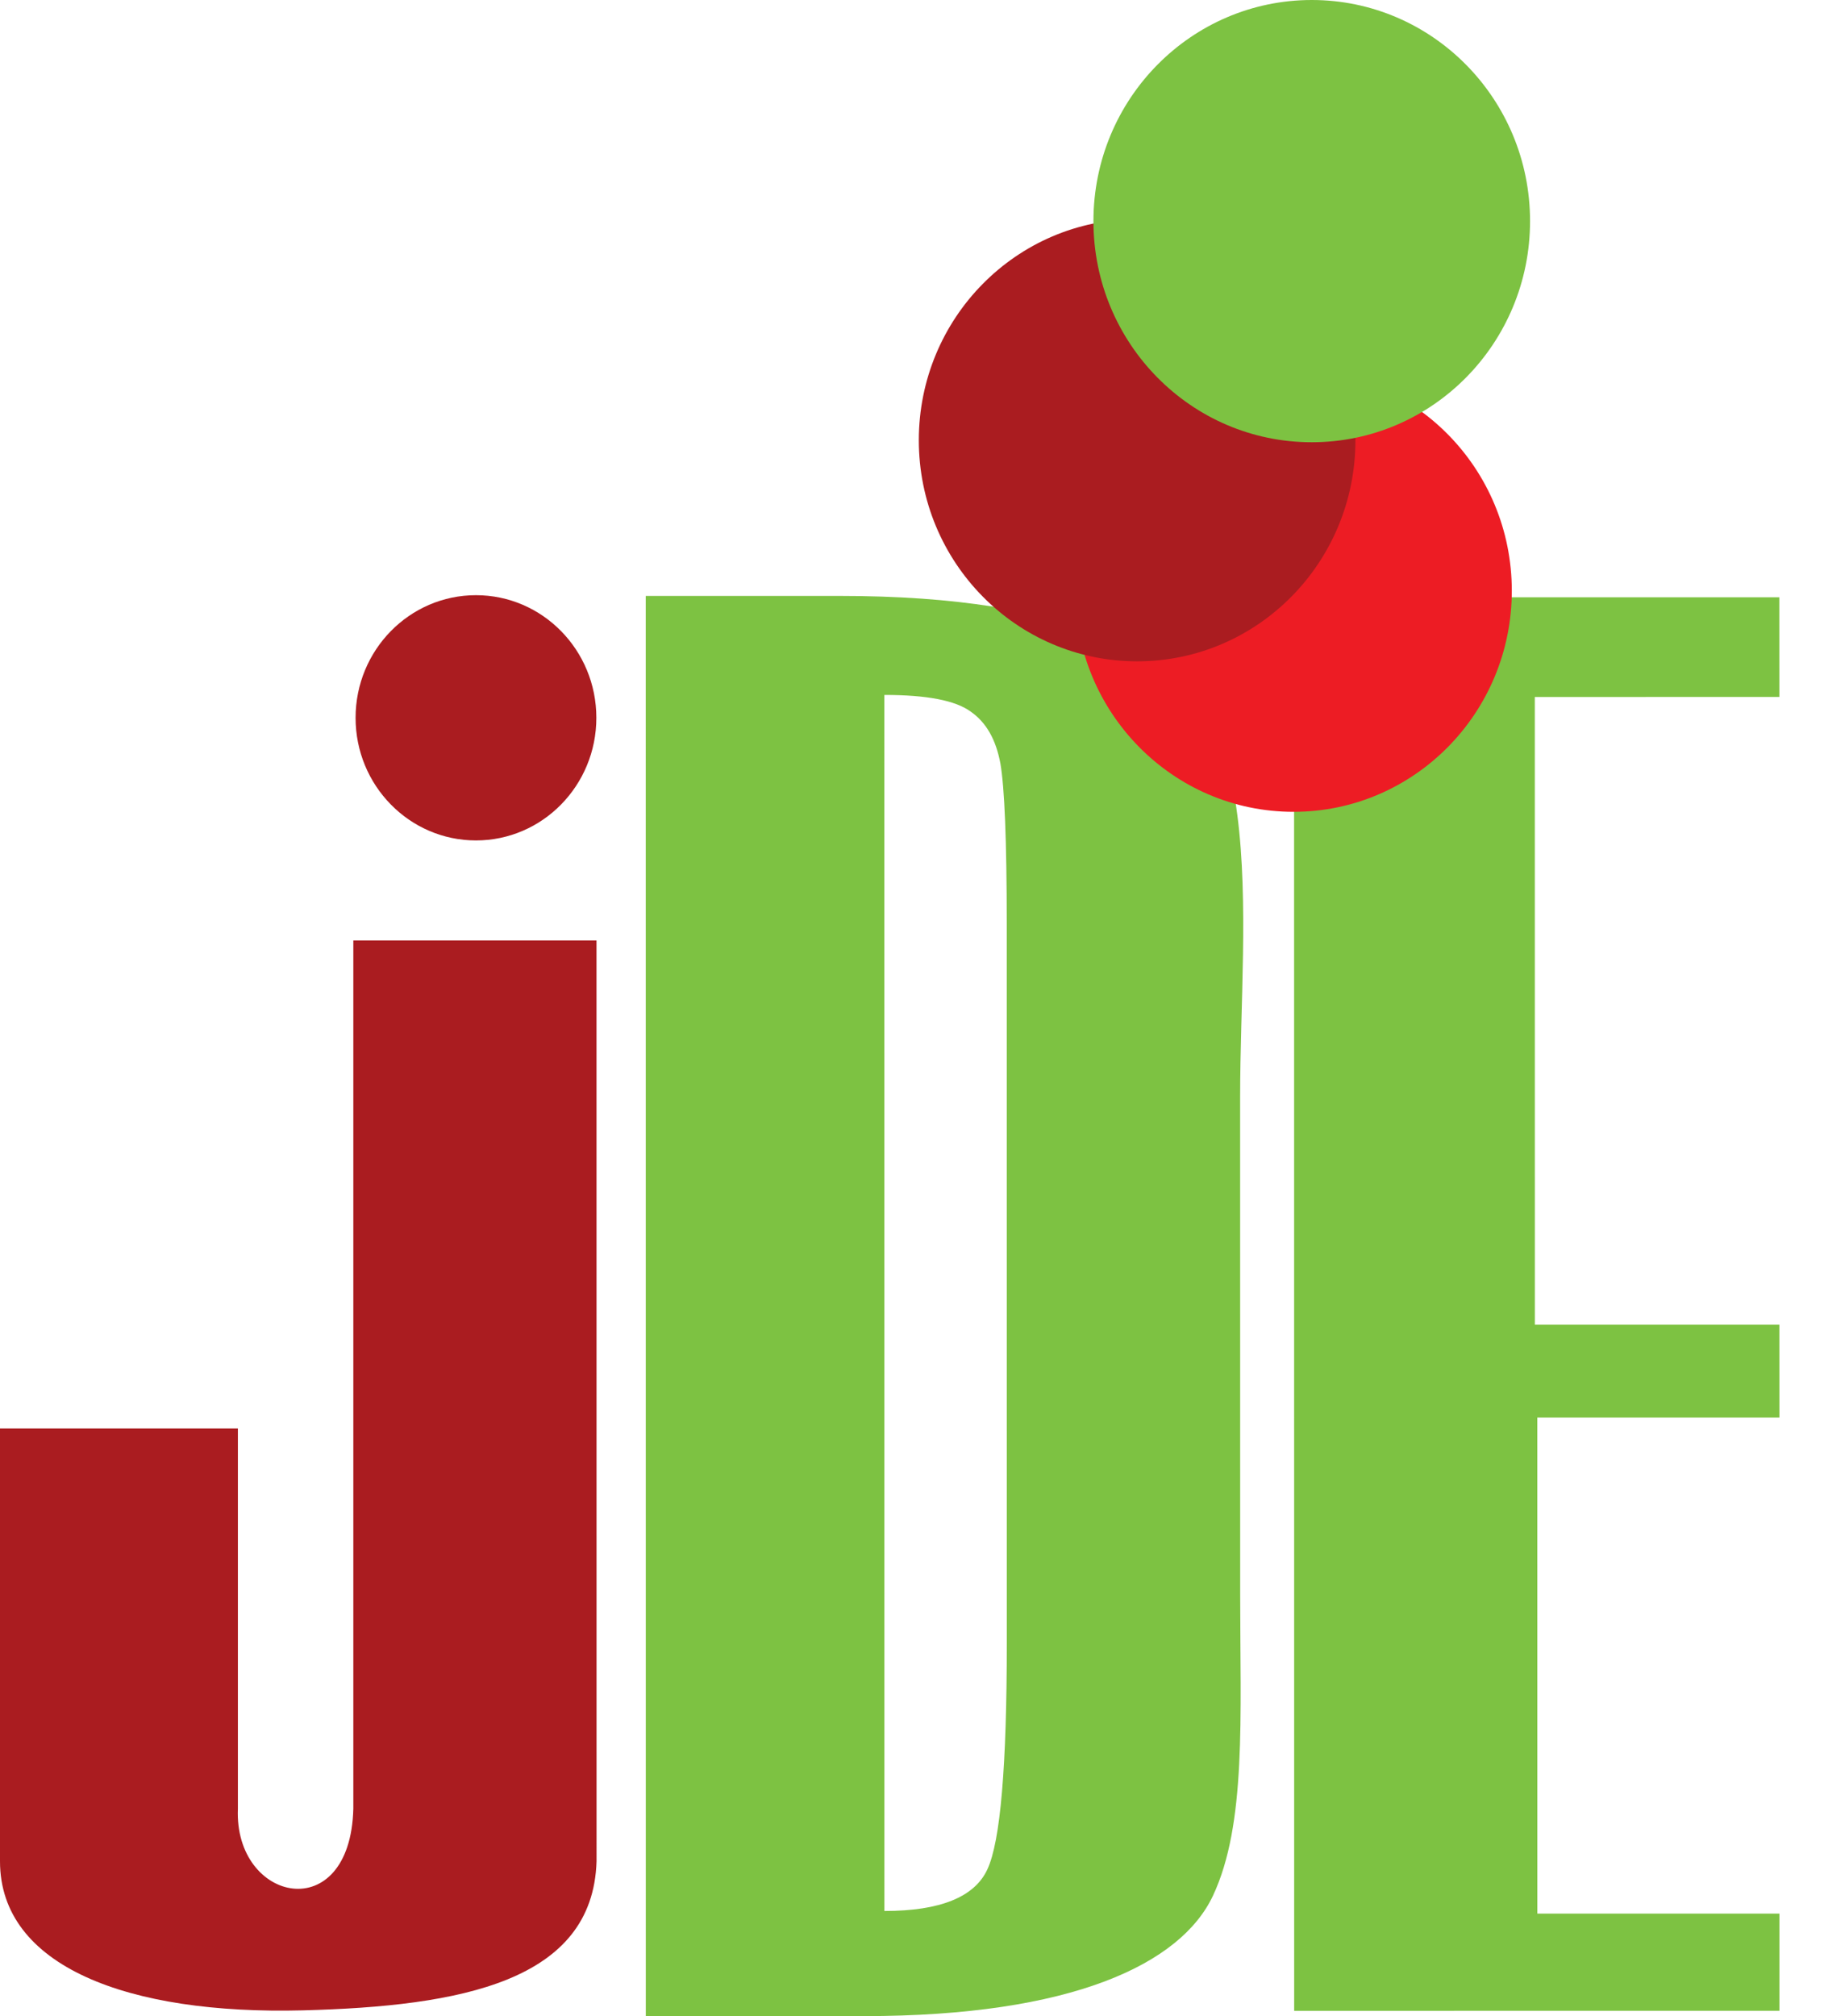
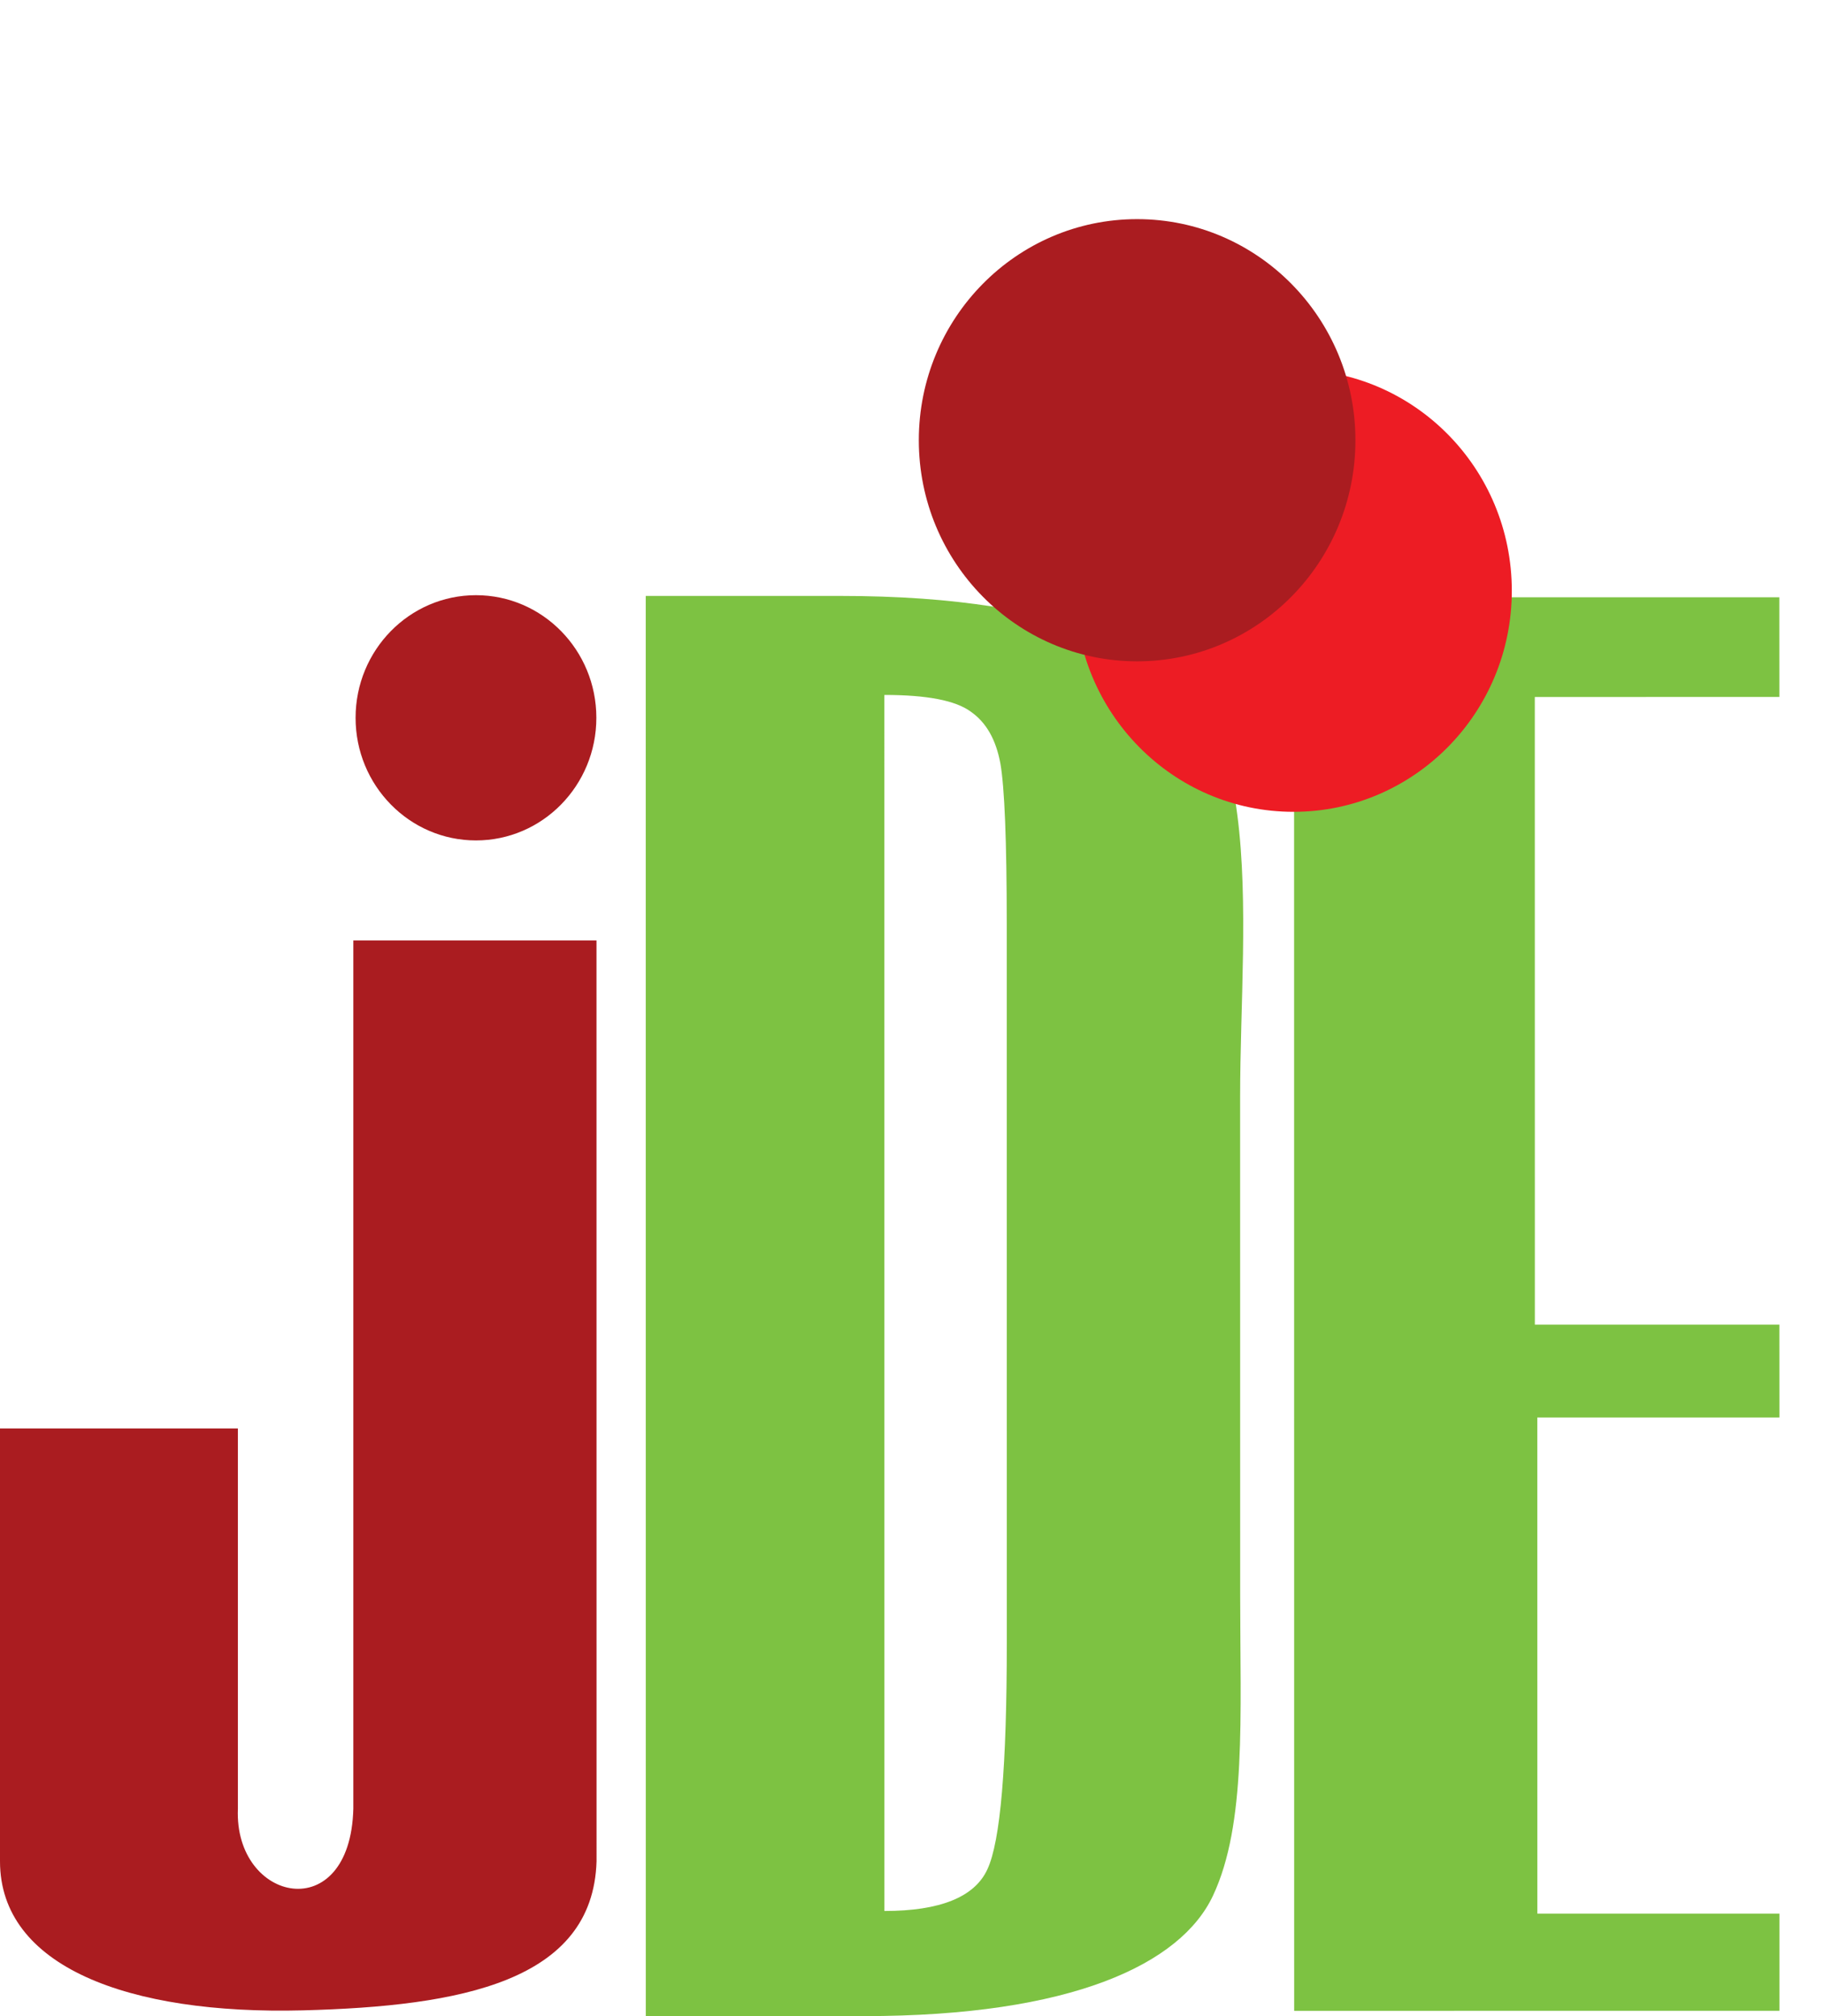
<svg xmlns="http://www.w3.org/2000/svg" width="38" height="42" viewBox="0 0 38 42" fill="none">
  <g clip-path="url(#clip0_363_1476)">
    <path d="M26.96 12.443L37.069 12.443L37.07 14.519L31.975 14.52L31.976 27.595L37.07 27.595L37.071 29.53L32.027 29.53L32.028 39.865L37.071 39.865L37.071 41.889L26.962 41.89L26.96 12.443Z" fill="#7DC242" />
    <path d="M13.453 12.414L17.455 12.414C20.035 12.414 21.536 12.733 23.242 13.227C26.547 14.182 25.836 19.082 25.836 22.849L25.837 33.21C25.837 35.768 25.971 38.004 25.269 39.494C24.6 40.913 22.337 42 17.996 42L13.454 42L13.453 12.414ZM18.424 14.477L18.425 39.81C19.587 39.81 20.305 39.519 20.57 38.943C20.843 38.36 20.975 36.787 20.975 34.218L20.974 19.259C20.974 17.516 20.928 16.398 20.841 15.903C20.749 15.409 20.549 15.052 20.224 14.825C19.905 14.591 19.307 14.477 18.424 14.477Z" fill="#7DC242" />
    <path fill-rule="evenodd" clip-rule="evenodd" d="M26.948 7.7C29.46 7.7 31.496 9.762 31.496 12.306C31.496 14.85 29.46 16.912 26.948 16.912C24.437 16.912 22.401 14.85 22.4 12.306C22.4 9.762 24.436 7.7 26.948 7.7Z" fill="#ED1C24" />
    <path fill-rule="evenodd" clip-rule="evenodd" d="M23.69 4.565C26.201 4.565 28.237 6.627 28.238 9.171C28.238 11.715 26.202 13.777 23.69 13.777C21.178 13.777 19.142 11.715 19.142 9.171C19.142 6.628 21.178 4.565 23.69 4.565Z" fill="#AA1C20" />
-     <path fill-rule="evenodd" clip-rule="evenodd" d="M27.328 0C29.839 0 31.876 2.063 31.876 4.606C31.876 7.15 29.84 9.213 27.328 9.213C24.816 9.213 22.78 7.151 22.78 4.607C22.78 2.063 24.816 0.001 27.328 0Z" fill="#7DC242" />
    <path fill-rule="evenodd" clip-rule="evenodd" d="M9.916 12.399C11.301 12.399 12.424 13.543 12.424 14.953C12.424 16.364 11.301 17.508 9.916 17.508C8.531 17.508 7.408 16.364 7.408 14.954C7.408 13.543 8.531 12.399 9.916 12.399Z" fill="#AA1C20" />
    <path fill-rule="evenodd" clip-rule="evenodd" d="M7.361 19.593L12.427 19.593L12.428 38.776C12.351 41.278 9.6 41.795 6.312 41.88C2.666 41.974 0.001 40.965 0 38.776L0 29.758L4.956 29.758L4.956 37.681C4.876 39.639 7.297 40.154 7.361 37.681L7.361 19.593Z" fill="#AA1C20" />
  </g>
  <defs>
    <clipPath id="clip0_363_1476">
      <rect width="37.071" height="42" fill="white" />
    </clipPath>
  </defs>
</svg>